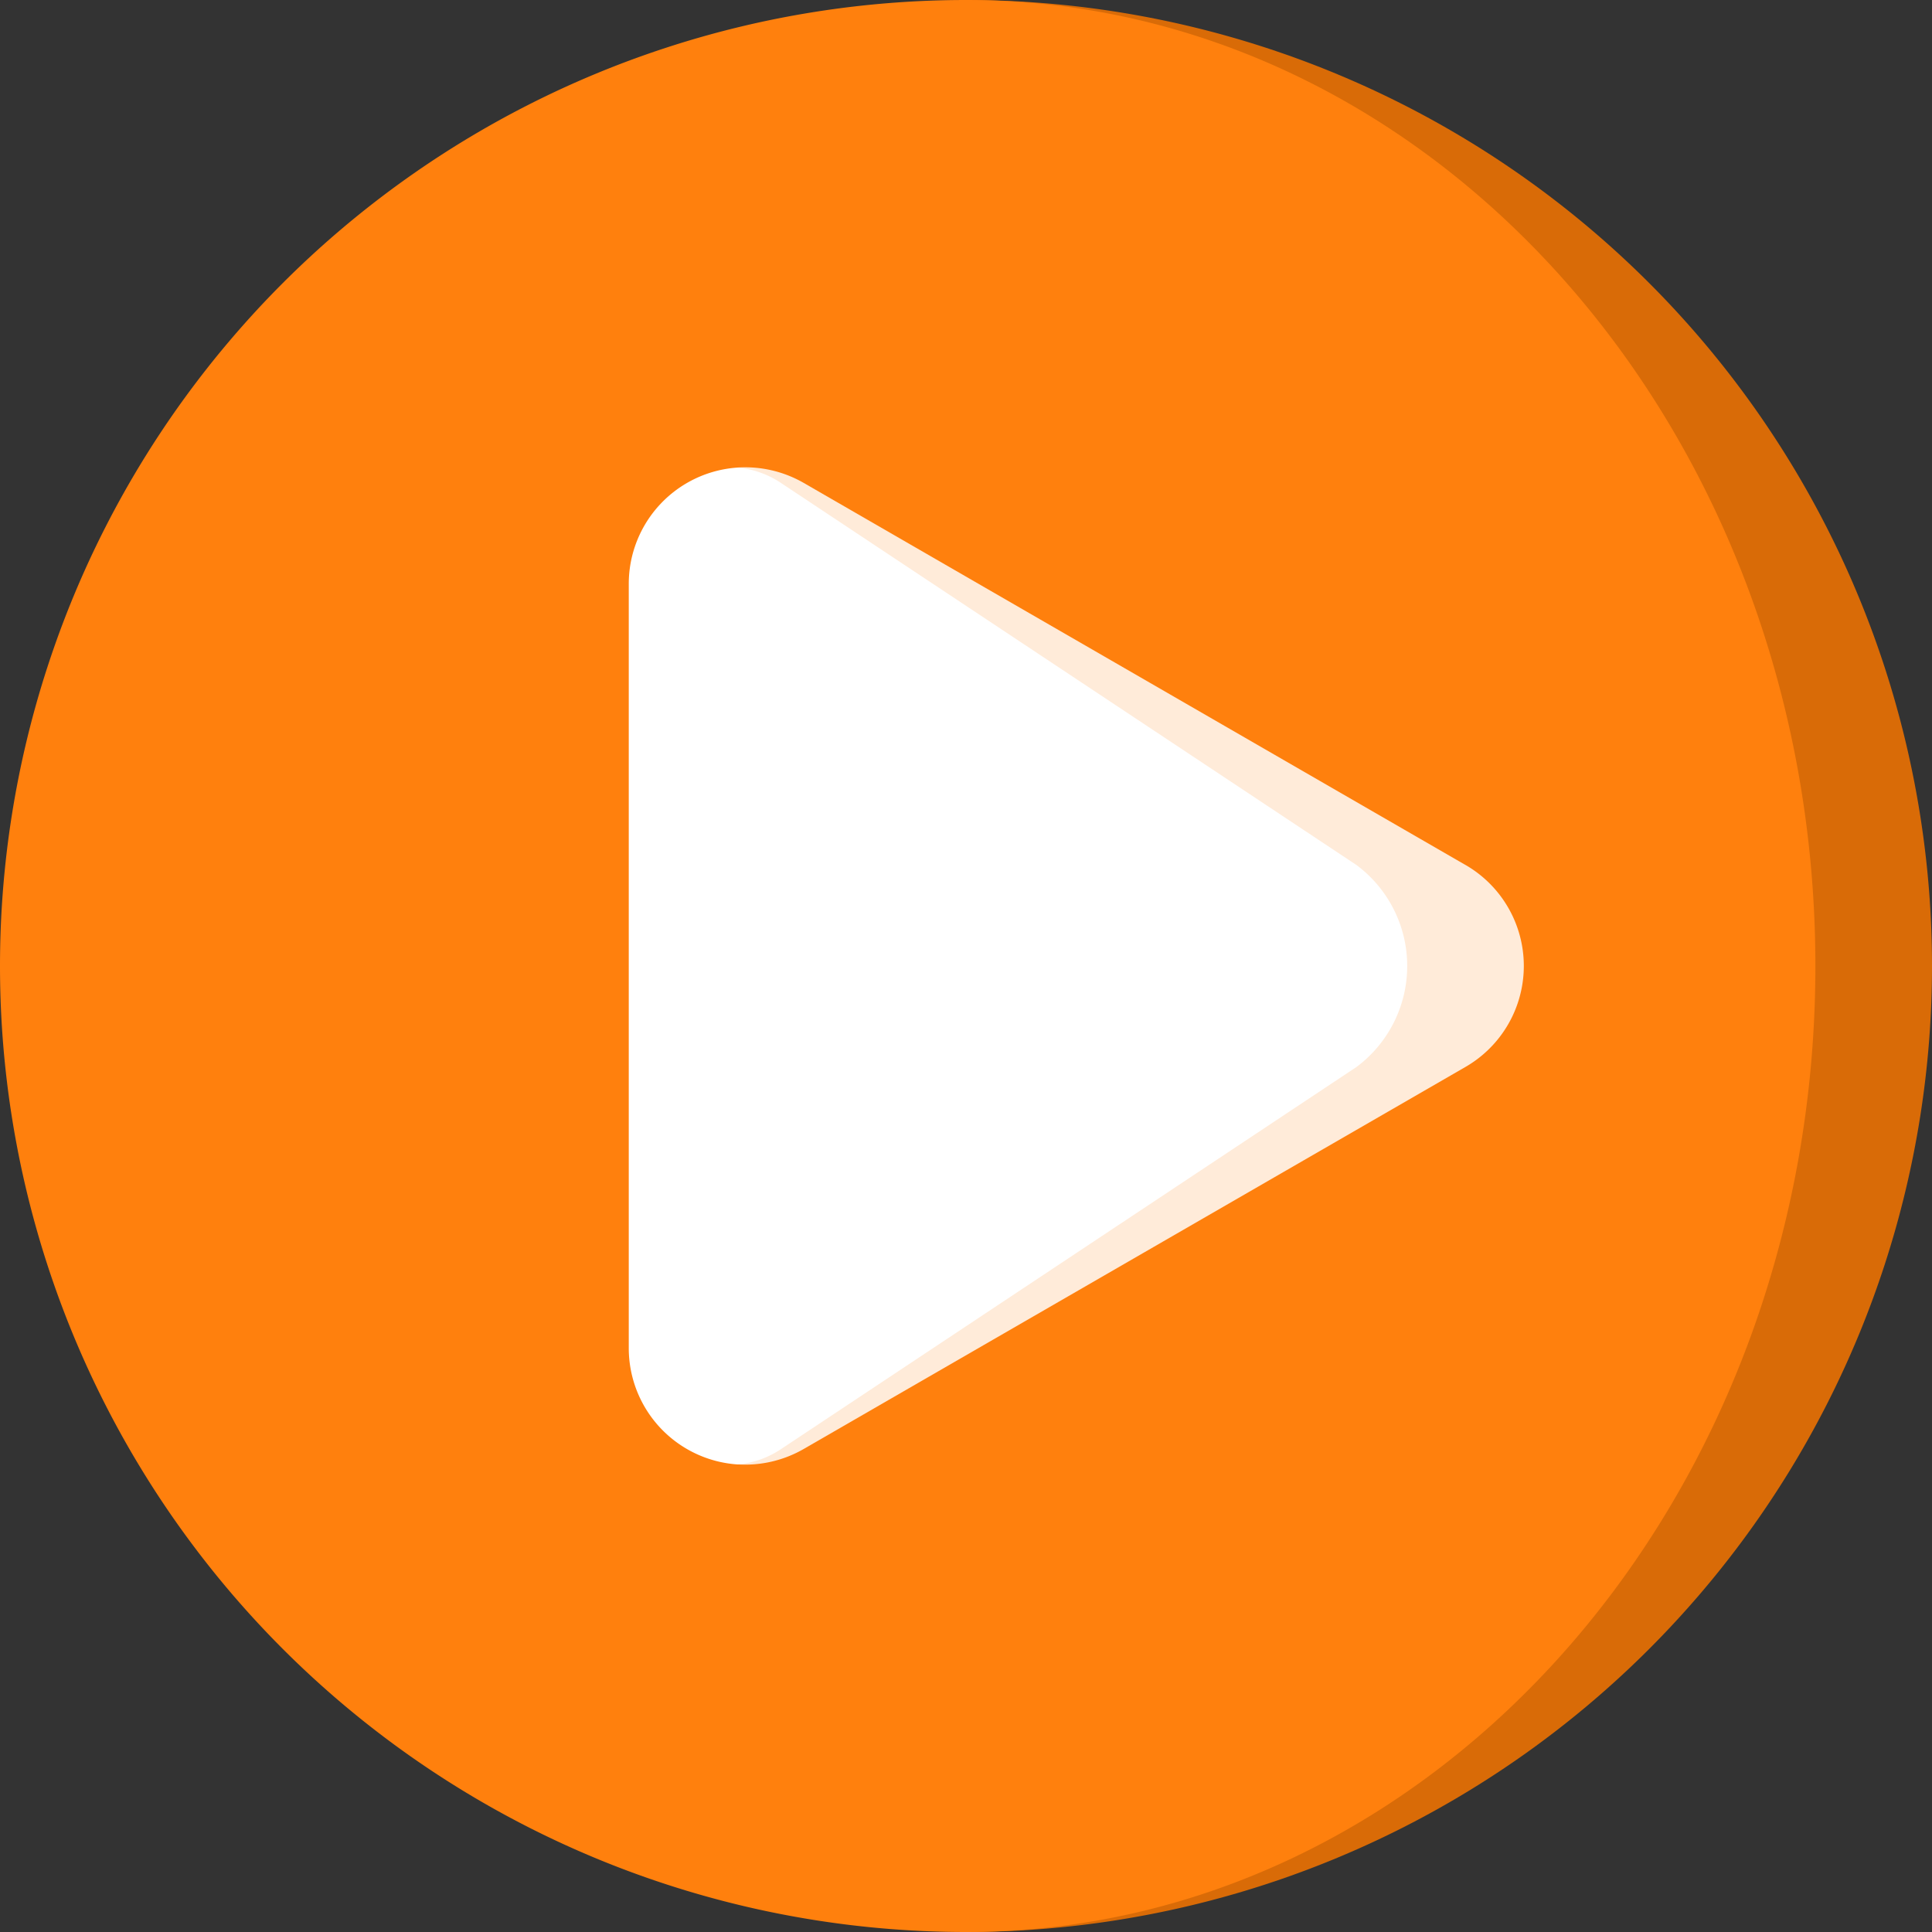
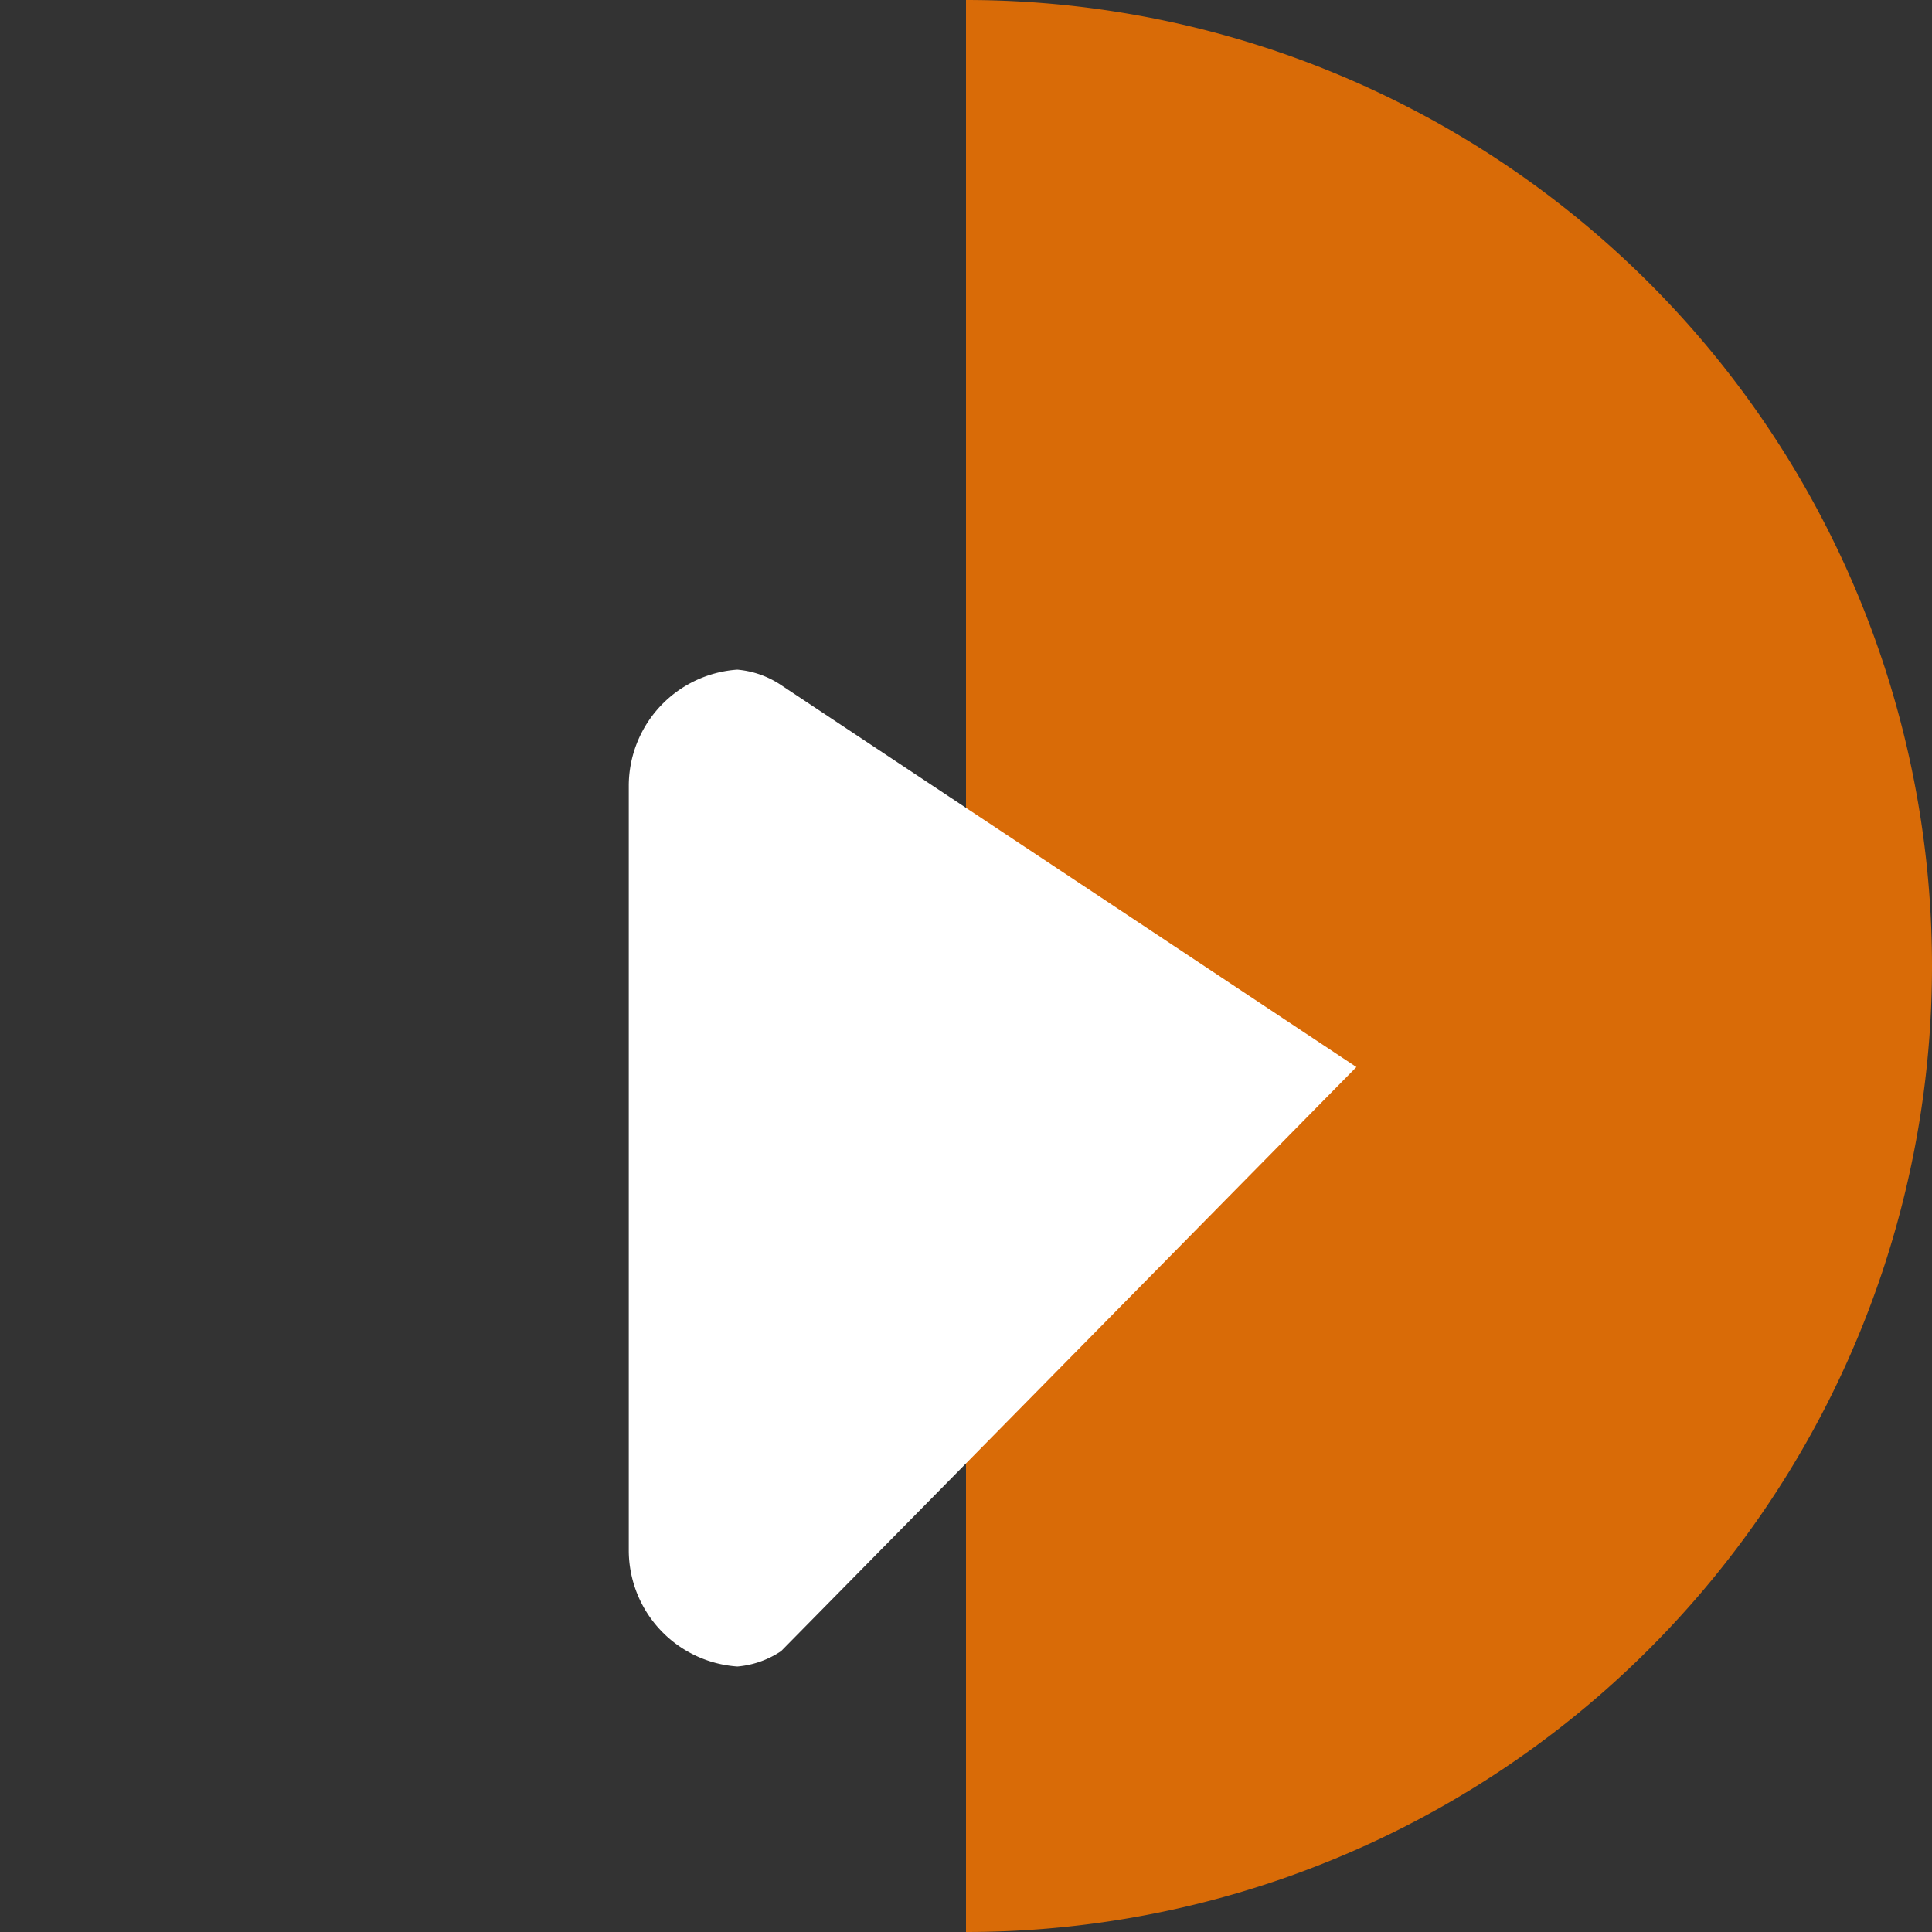
<svg xmlns="http://www.w3.org/2000/svg" data-name="play (4)" width="80" height="80" viewBox="0 0 80 80">
  <rect x="0" y="0" width="80" height="80" fill="#333333" stroke="none" />
  <path data-name="Path 4930" d="M248.5 0v80a40 40 0 0 0 0-80z" transform="translate(-208.5)" style="fill:#d96b07" />
-   <path data-name="Path 4931" d="M75.171 40C75.171 17.909 59.424 0 40 0a40 40 0 0 0 0 80c19.424 0 35.171-17.909 35.171-40z" style="fill:#ff800d" />
-   <path data-name="Path 4932" d="m219.822 136.68-27.4-15.819a4.858 4.858 0 0 0-2.753-.636V161.5a4.852 4.852 0 0 0 2.752-.637l27.4-15.818a4.828 4.828 0 0 0 0-8.367z" transform="translate(-159.141 -100.864)" style="fill:#ffebd9" />
-   <path data-name="Path 4933" d="M191.875 145.106a5.212 5.212 0 0 0 0-8.367l-23.827-15.819a3.845 3.845 0 0 0-1.808-.636 4.826 4.826 0 0 0-4.495 4.82v31.636a4.827 4.827 0 0 0 4.5 4.821 3.838 3.838 0 0 0 1.808-.637z" transform="translate(-135.709 -100.922)" style="fill:#fff" />
+   <path data-name="Path 4933" d="M191.875 145.106l-23.827-15.819a3.845 3.845 0 0 0-1.808-.636 4.826 4.826 0 0 0-4.495 4.82v31.636a4.827 4.827 0 0 0 4.5 4.821 3.838 3.838 0 0 0 1.808-.637z" transform="translate(-135.709 -100.922)" style="fill:#fff" />
</svg>